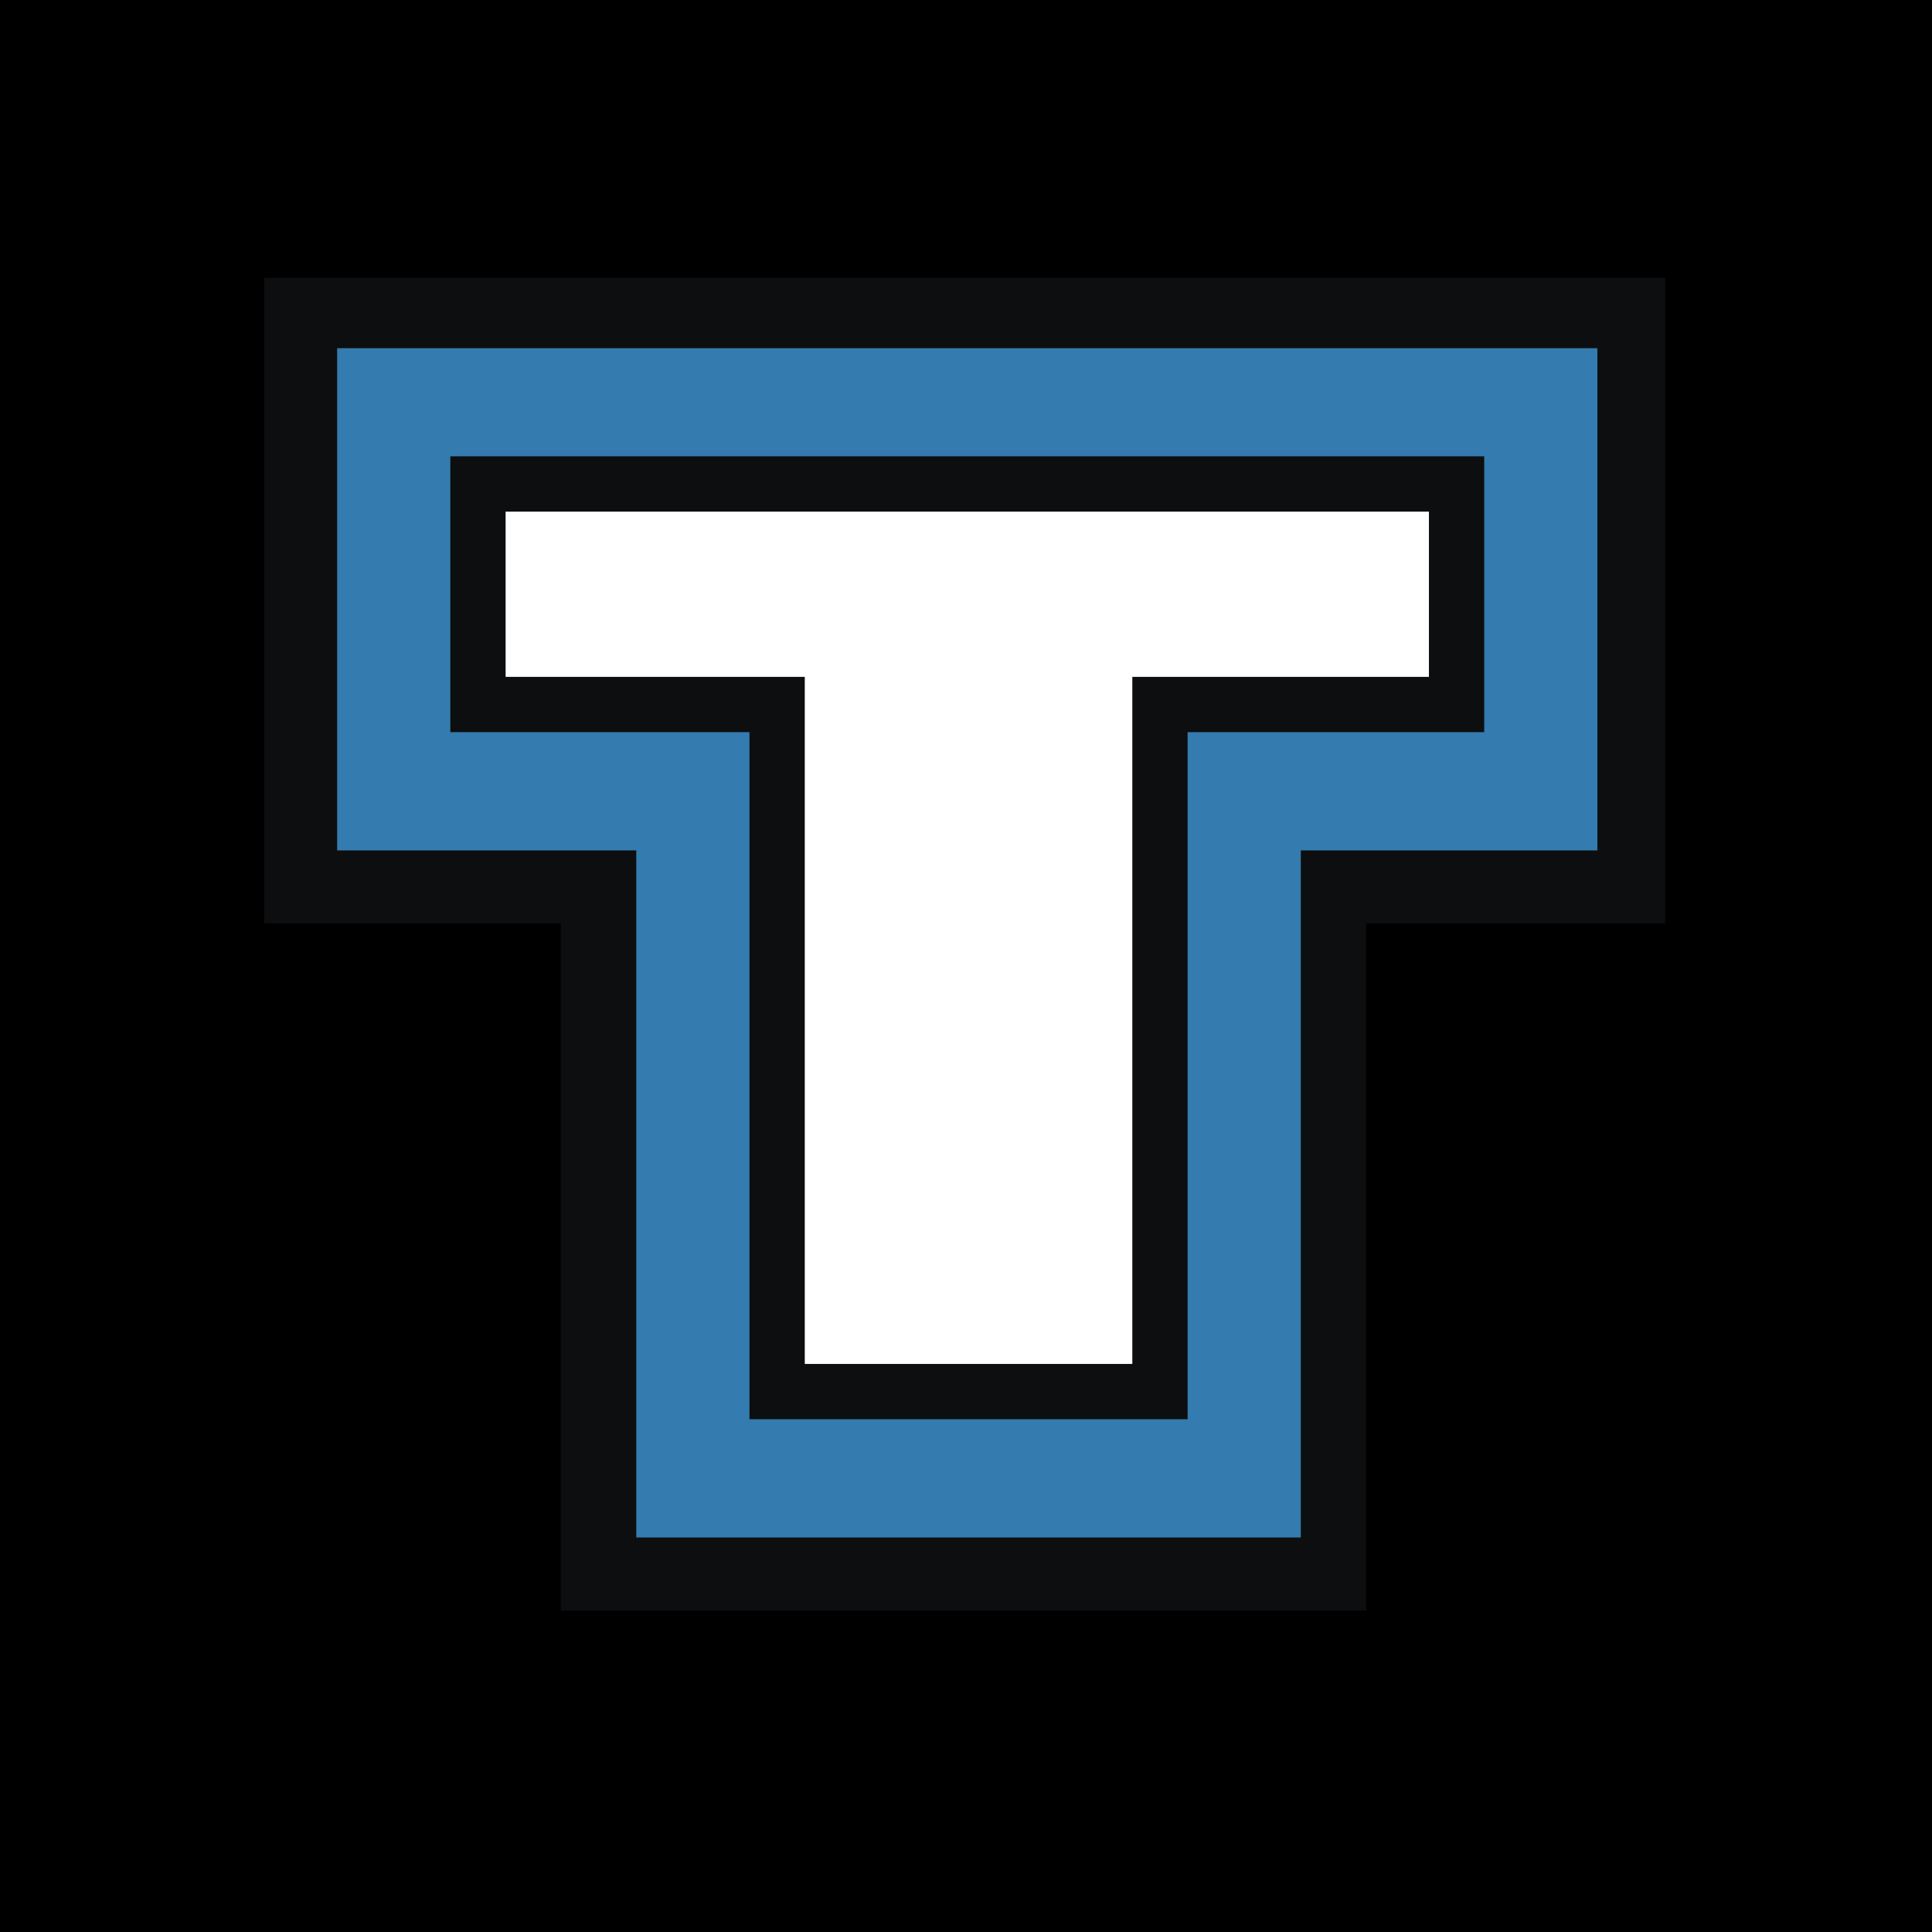
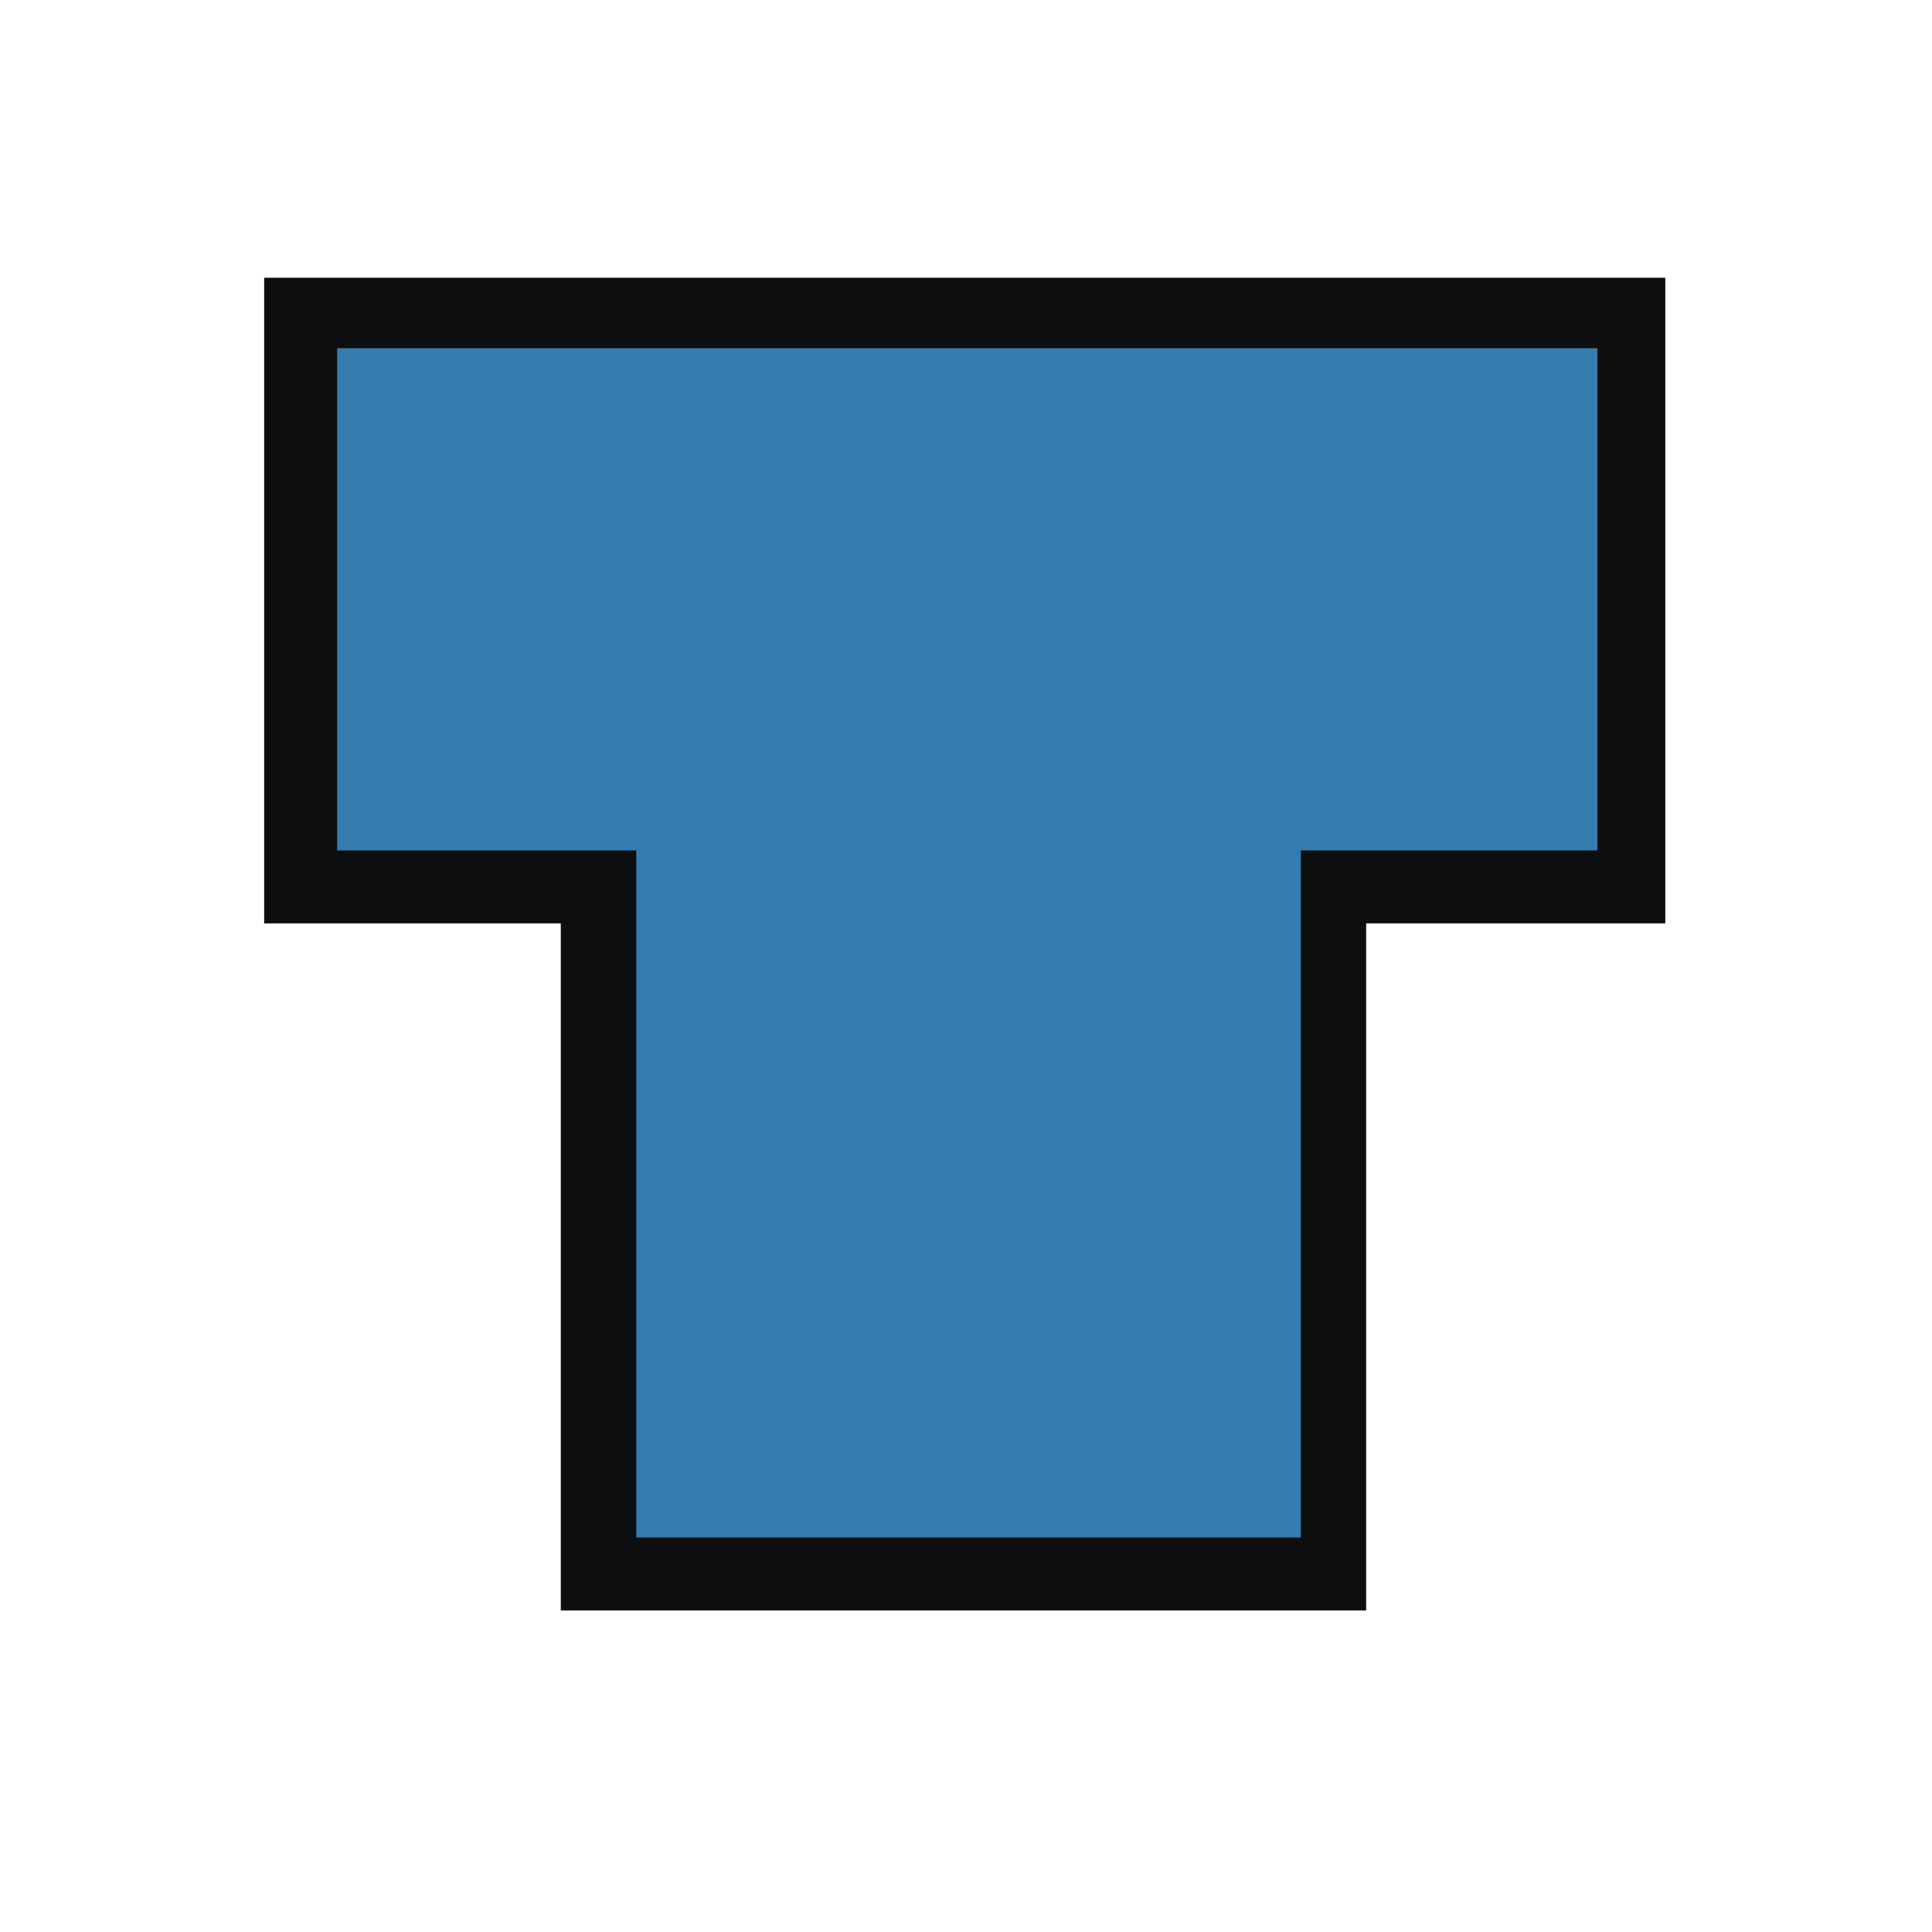
<svg xmlns="http://www.w3.org/2000/svg" width="2500" height="2500" viewBox="0 0 192.756 192.756">
  <g fill-rule="evenodd" clip-rule="evenodd">
-     <path d="M0 0h192.756v192.756H0V0z" />
+     <path d="M0 0v192.756H0V0z" />
    <path fill="#0c0e0f" stroke="#0c0e0f" stroke-width="42.157" stroke-miterlimit="2.613" d="M77.028 71.049H47.434V48.791h97.634v22.258h-29.845v68.547H77.028V71.049z" />
    <path fill="#347baf" stroke="#347baf" stroke-width="28.104" stroke-miterlimit="2.613" d="M77.534 70.796H47.687V48.791h97.635v22.005h-29.593v68.548H77.534V70.796z" />
-     <path fill="#fff" stroke="#0c0e0f" stroke-width="5.515" stroke-miterlimit="2.613" d="M77.534 70.291H47.687V48.285h97.635v22.006h-29.593v68.547H77.534V70.291z" />
  </g>
</svg>